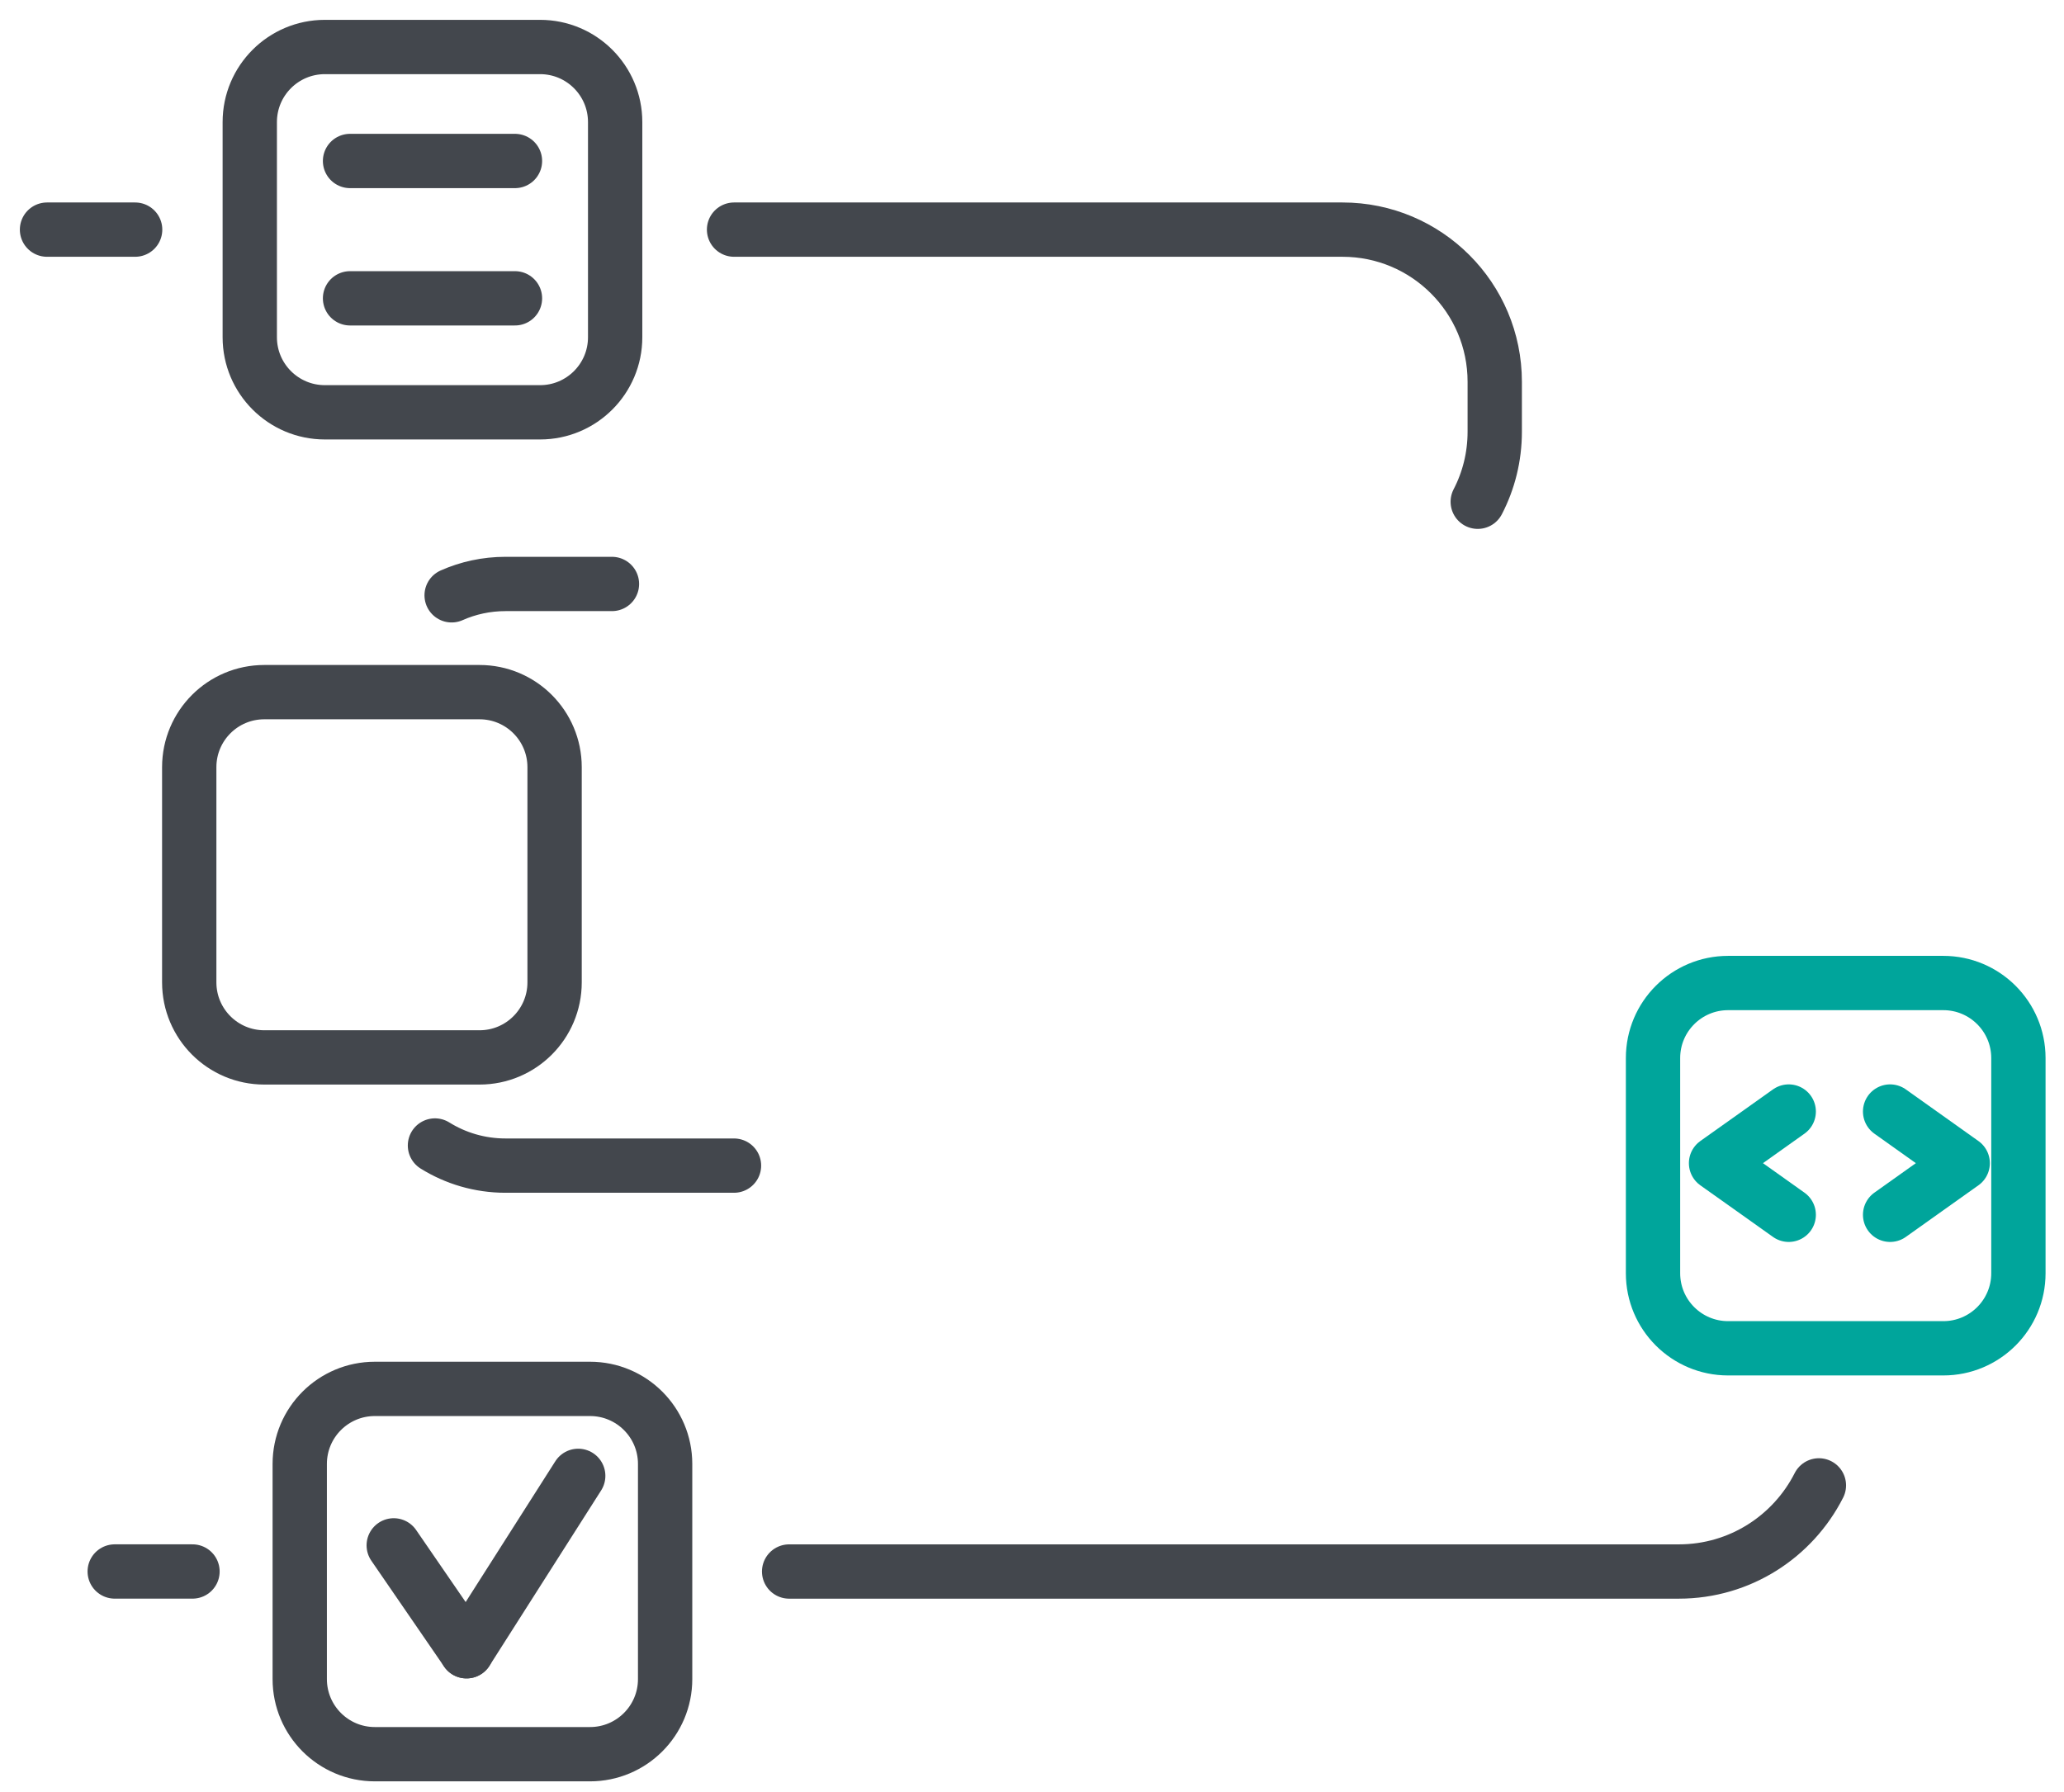
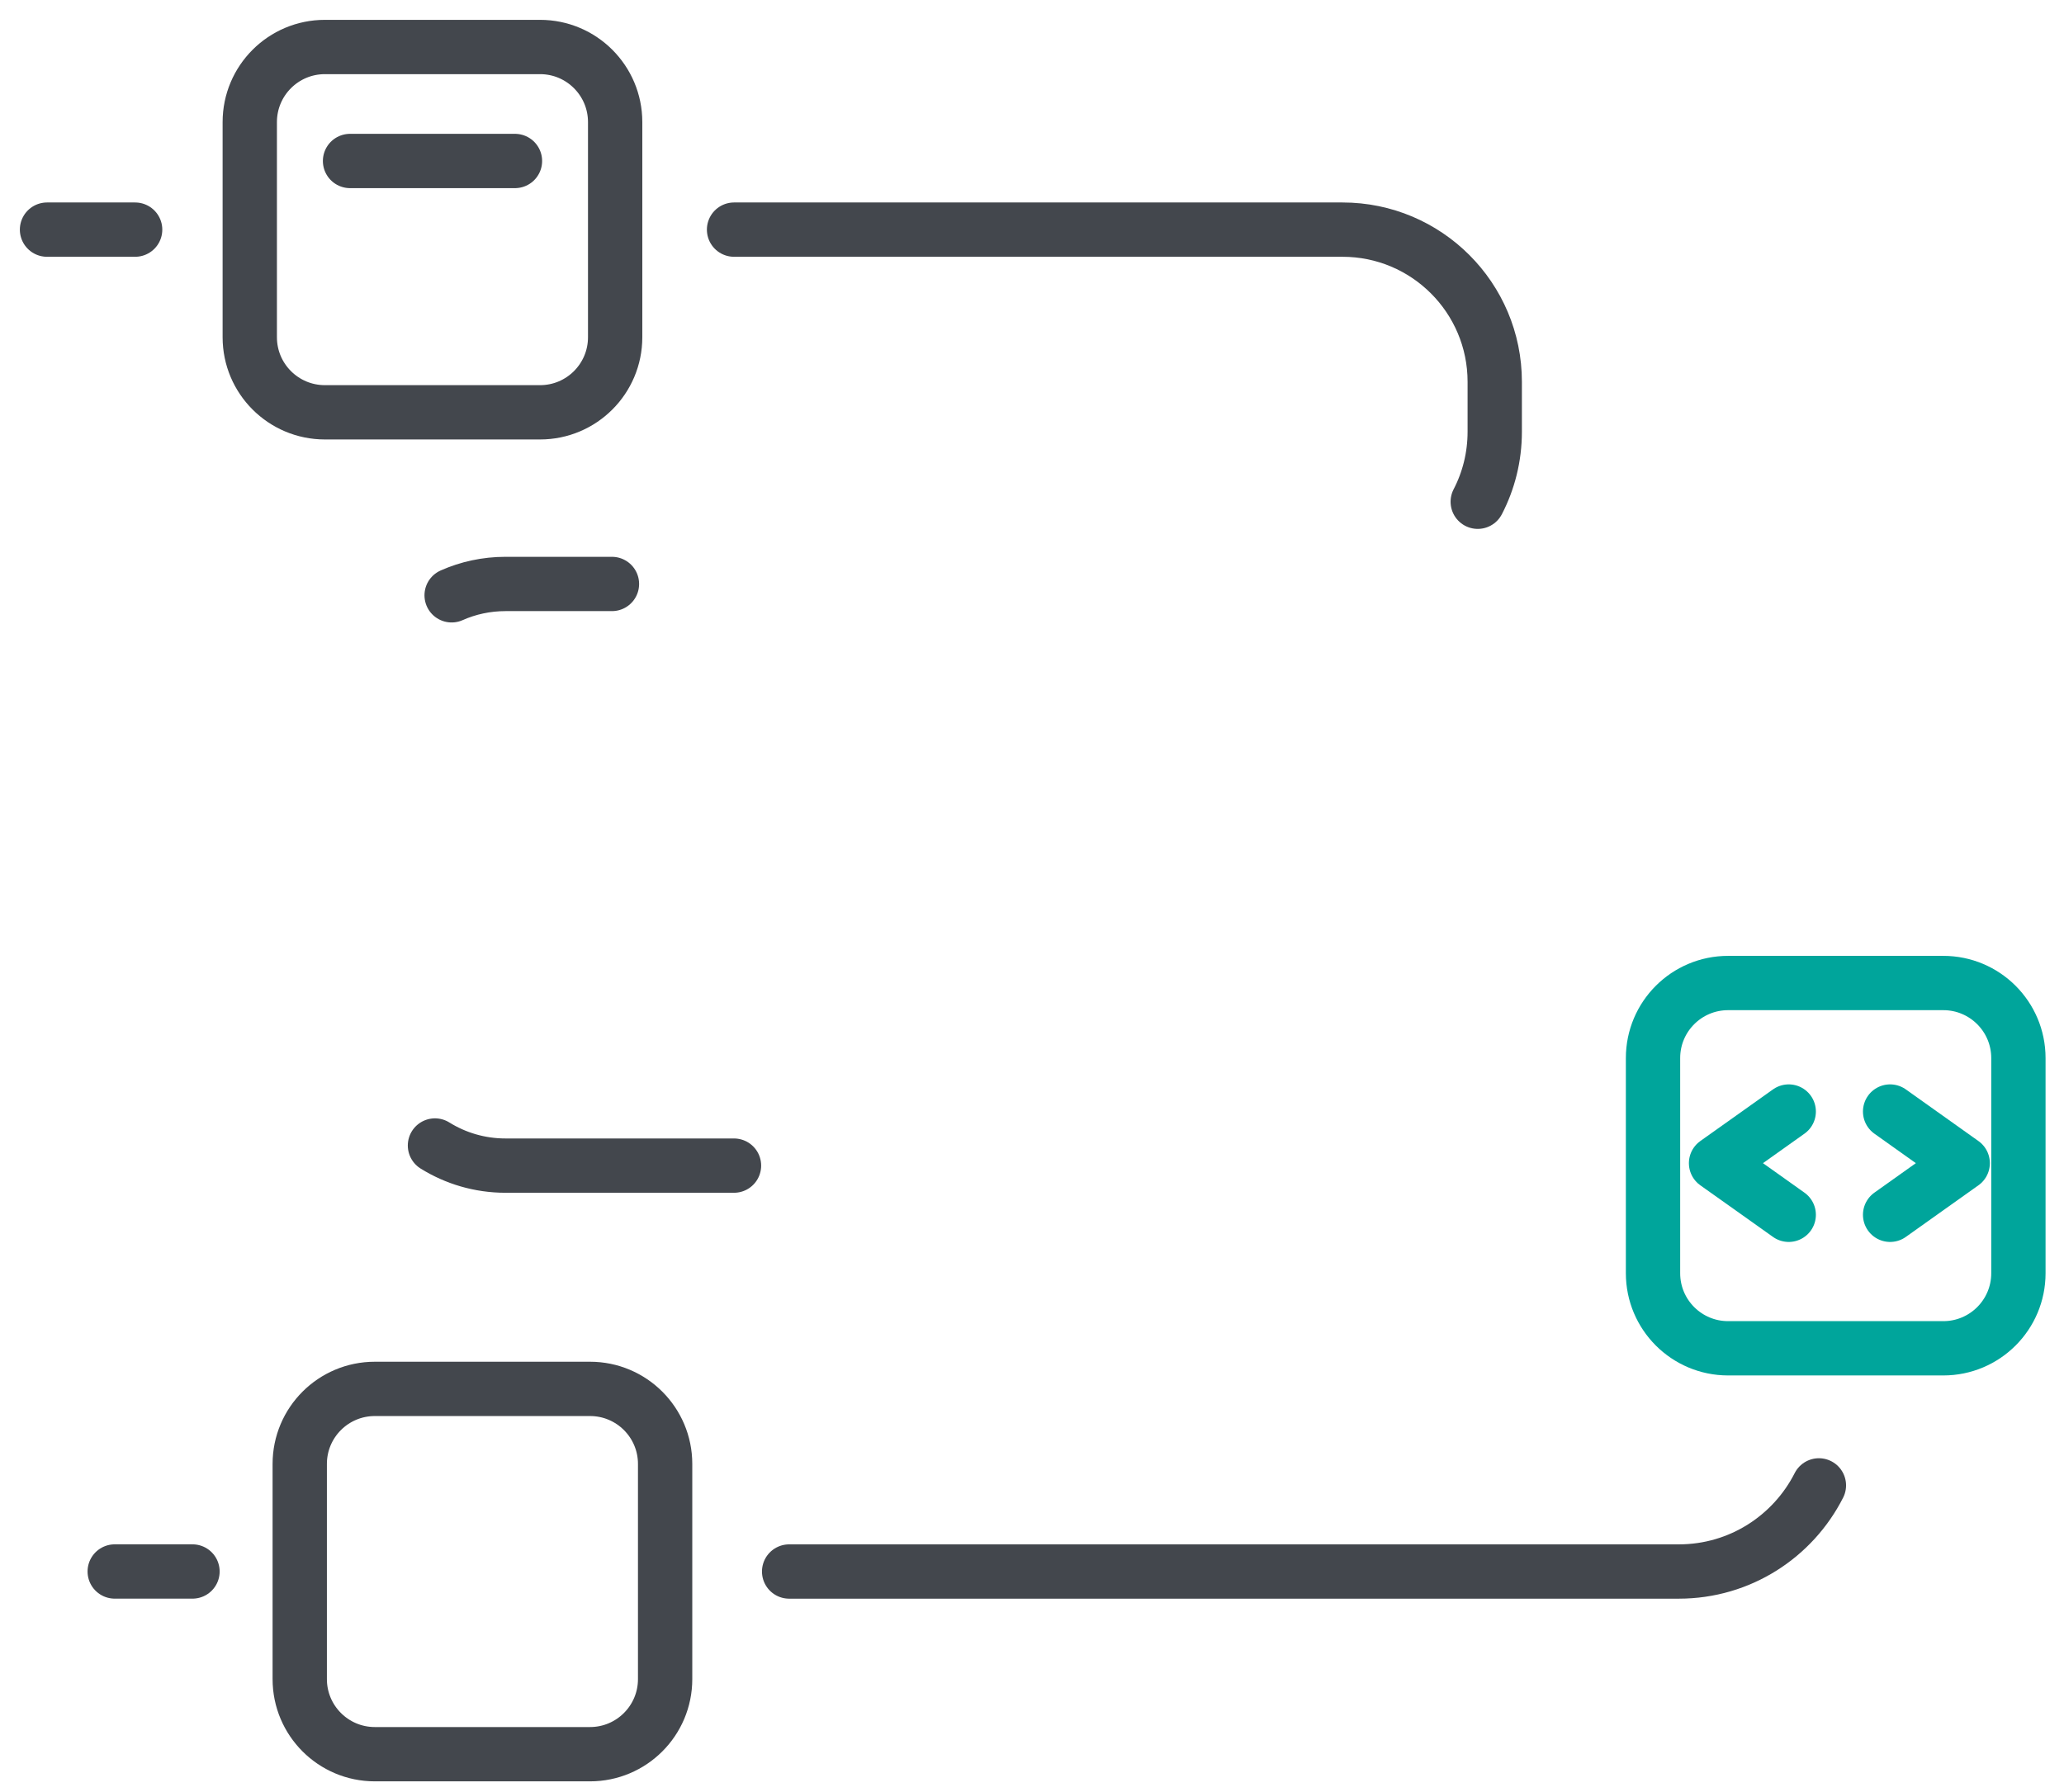
<svg xmlns="http://www.w3.org/2000/svg" width="76" height="66" viewBox="0 0 76 66" fill="none">
  <path d="M19.887 1.731H11.962C10.435 1.731 9.197 2.969 9.197 4.496V12.421C9.197 13.947 10.435 15.185 11.962 15.185H19.887C21.413 15.185 22.651 13.947 22.651 12.421V4.496C22.651 2.969 21.413 1.731 19.887 1.731Z" stroke="#43474D" stroke-width="2" stroke-linecap="round" stroke-linejoin="round" />
  <path d="M71.556 36.204H63.632C62.105 36.204 60.867 37.441 60.867 38.968V46.893C60.867 48.42 62.105 49.657 63.632 49.657H71.556C73.083 49.657 74.321 48.42 74.321 46.893V38.968C74.321 37.441 73.083 36.204 71.556 36.204Z" stroke="#00A59B" stroke-width="2" stroke-linecap="round" stroke-linejoin="round" />
-   <path d="M17.657 25.491H9.732C8.205 25.491 6.968 26.728 6.968 28.255V36.18C6.968 37.707 8.205 38.944 9.732 38.944H17.657C19.184 38.944 20.421 37.707 20.421 36.18V28.255C20.421 26.728 19.184 25.491 17.657 25.491Z" stroke="#43474D" stroke-width="2" stroke-linecap="round" stroke-linejoin="round" />
  <path d="M21.726 51.152H13.802C12.275 51.152 11.037 52.389 11.037 53.916V61.841C11.037 63.368 12.275 64.606 13.802 64.606H21.726C23.253 64.606 24.491 63.368 24.491 61.841V53.916C24.491 52.389 23.253 51.152 21.726 51.152Z" stroke="#43474D" stroke-width="2" stroke-linecap="round" stroke-linejoin="round" />
  <path d="M27.029 8.457H49.434C52.529 8.457 55.039 10.967 55.039 14.062V15.899C55.039 16.829 54.814 17.707 54.413 18.479" stroke="#43474D" stroke-width="2" stroke-linecap="round" stroke-linejoin="round" />
  <path d="M16.016 42.188C16.77 42.657 17.66 42.929 18.61 42.929H27.027" stroke="#43474D" stroke-width="2" stroke-linecap="round" stroke-linejoin="round" />
  <path d="M22.533 21.507H18.613C17.908 21.507 17.235 21.656 16.63 21.925" stroke="#43474D" stroke-width="2" stroke-linecap="round" stroke-linejoin="round" />
  <path d="M66.975 54.706C66.021 56.587 64.07 57.878 61.818 57.878H29.057" stroke="#43474D" stroke-width="2" stroke-linecap="round" stroke-linejoin="round" />
  <path d="M7.088 57.877H4.224" stroke="#43474D" stroke-width="2" stroke-linecap="round" stroke-linejoin="round" />
  <path d="M4.976 8.457H1.731" stroke="#43474D" stroke-width="2" stroke-linecap="round" stroke-linejoin="round" />
  <path d="M12.889 5.929H18.962" stroke="#43474D" stroke-width="2" stroke-linecap="round" stroke-linejoin="round" />
-   <path d="M12.889 10.987H18.962" stroke="#43474D" stroke-width="2" stroke-linecap="round" stroke-linejoin="round" />
  <path d="M65.864 44.74L64.527 43.789L63.188 42.839L64.527 41.888L65.864 40.937" stroke="#00A59B" stroke-width="2" stroke-linecap="round" stroke-linejoin="round" />
  <path d="M69.597 44.74L70.934 43.789L72.27 42.839L70.934 41.888L69.597 40.937" stroke="#00A59B" stroke-width="2" stroke-linecap="round" stroke-linejoin="round" />
-   <path d="M14.498 56.915L17.178 60.815" stroke="#43474D" stroke-width="2" stroke-linecap="round" stroke-linejoin="round" />
-   <path d="M21.291 54.355L17.178 60.815" stroke="#43474D" stroke-width="2" stroke-linecap="round" stroke-linejoin="round" />
</svg>